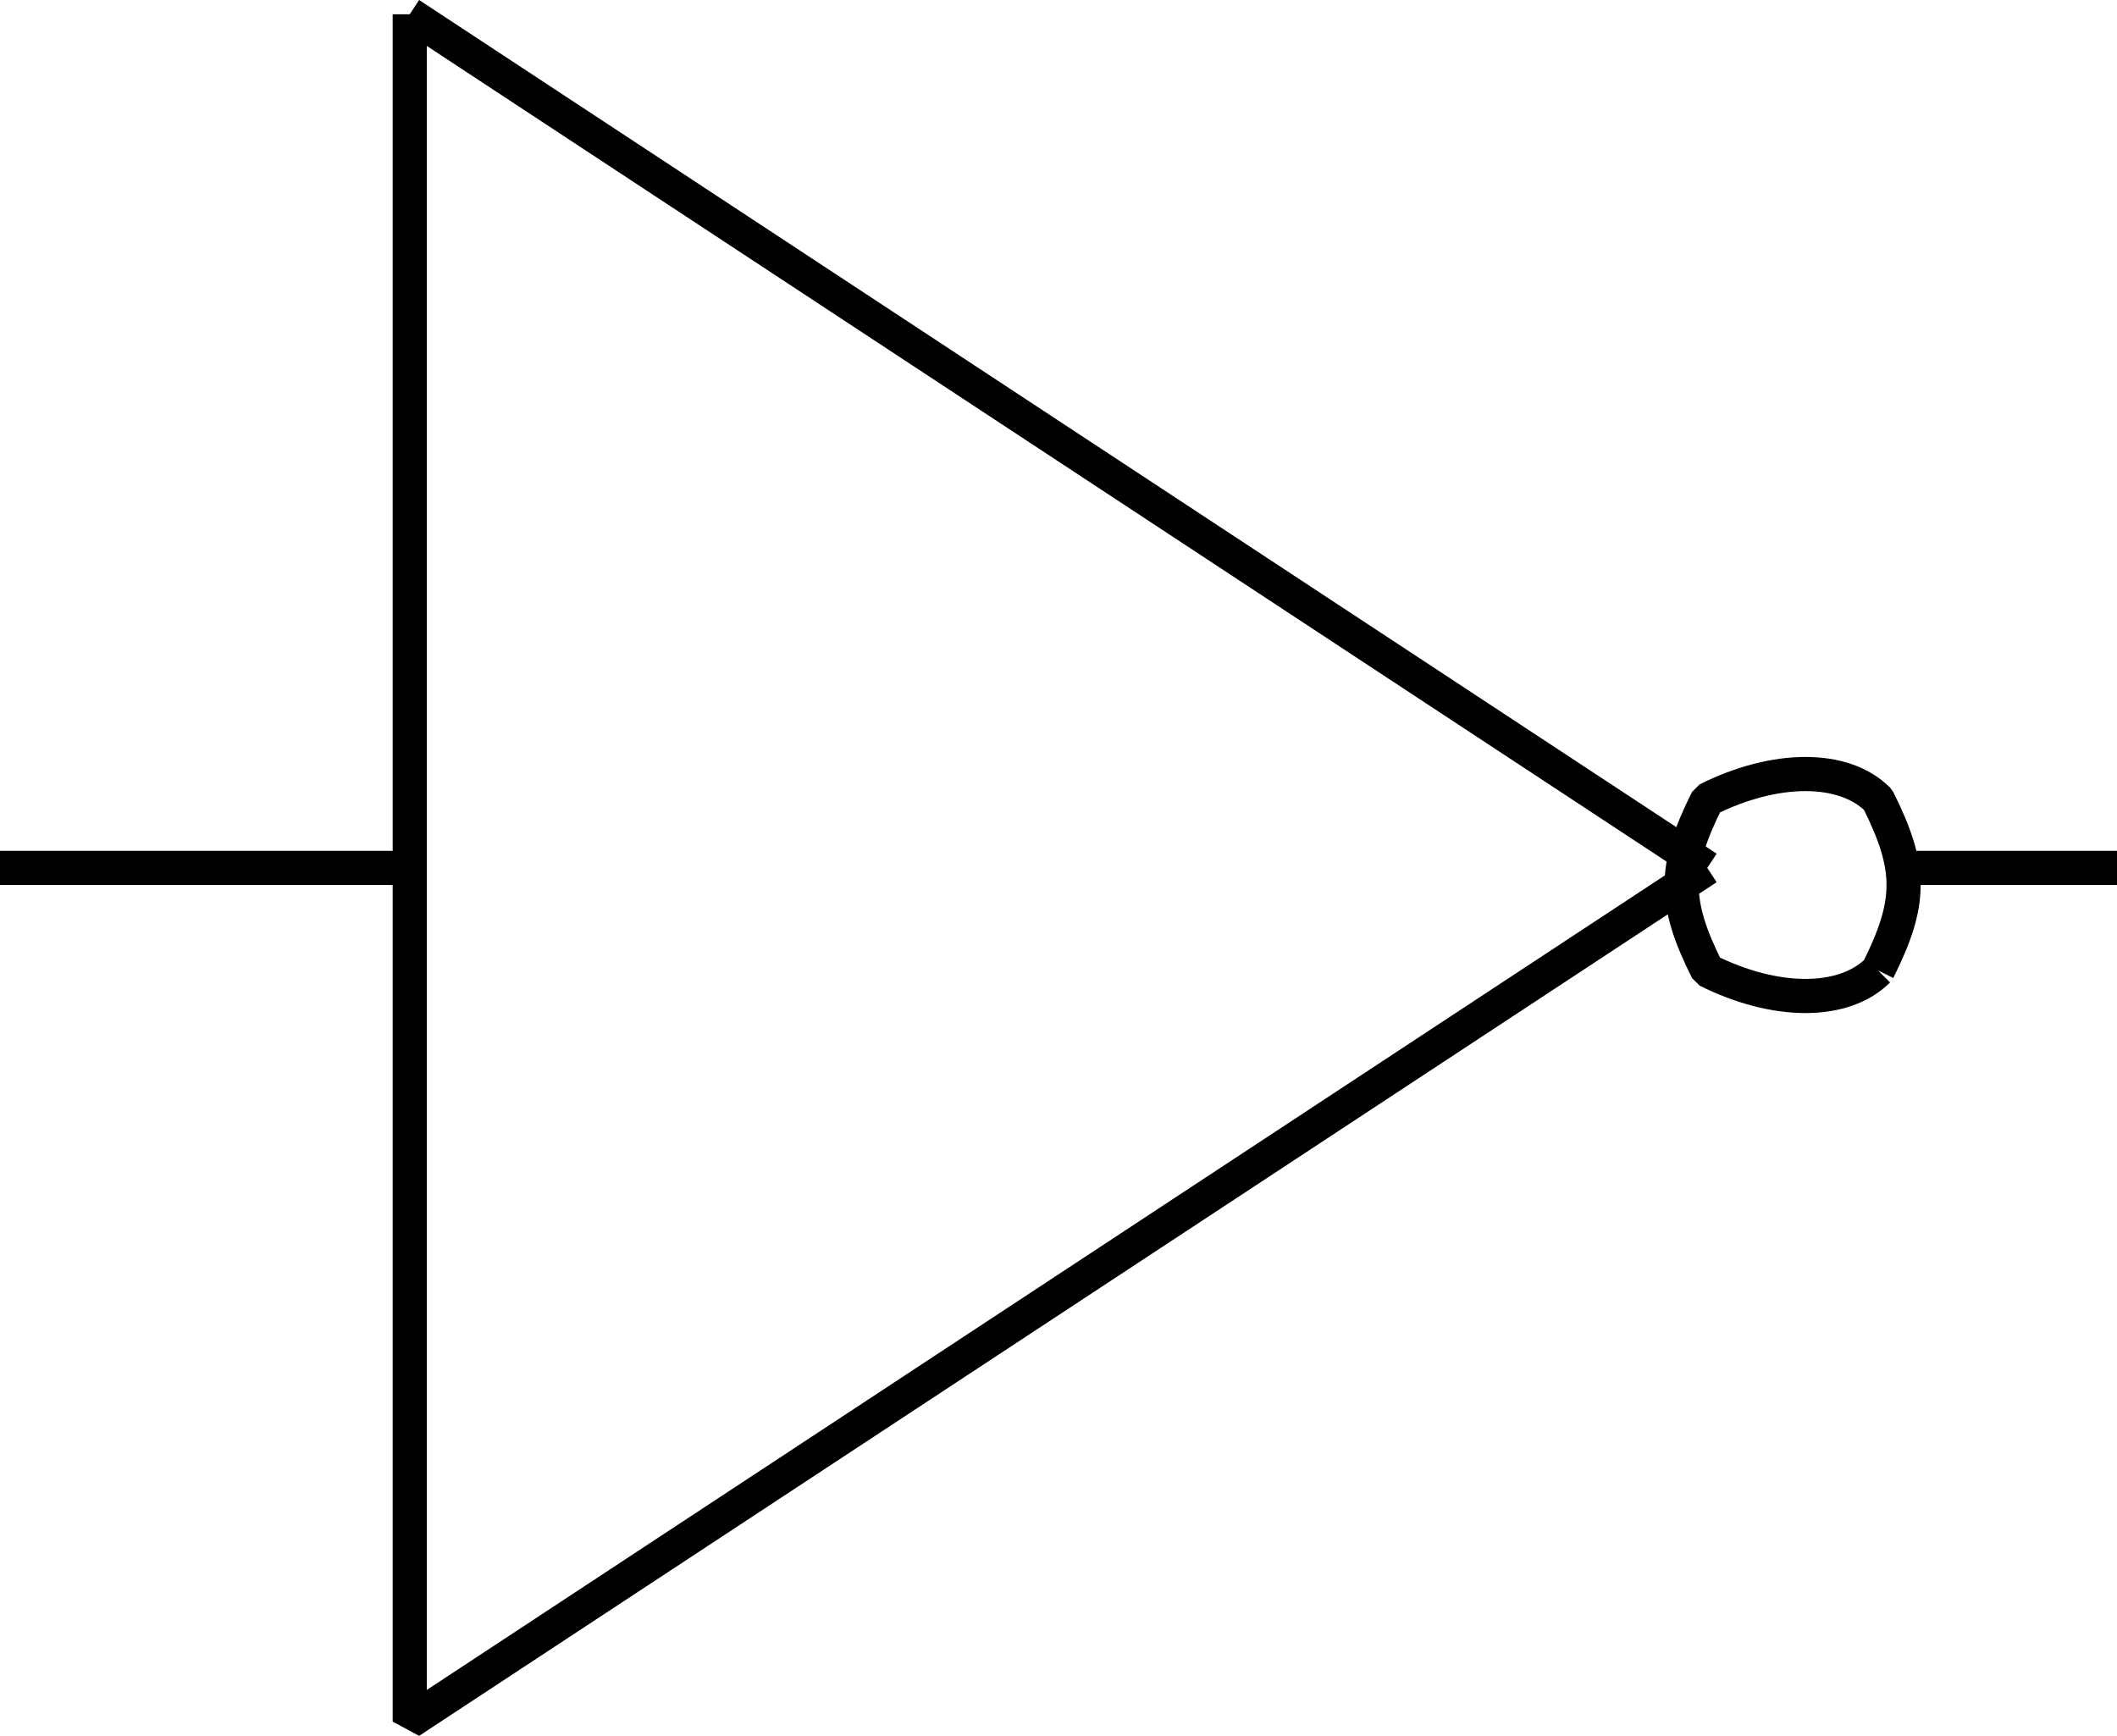
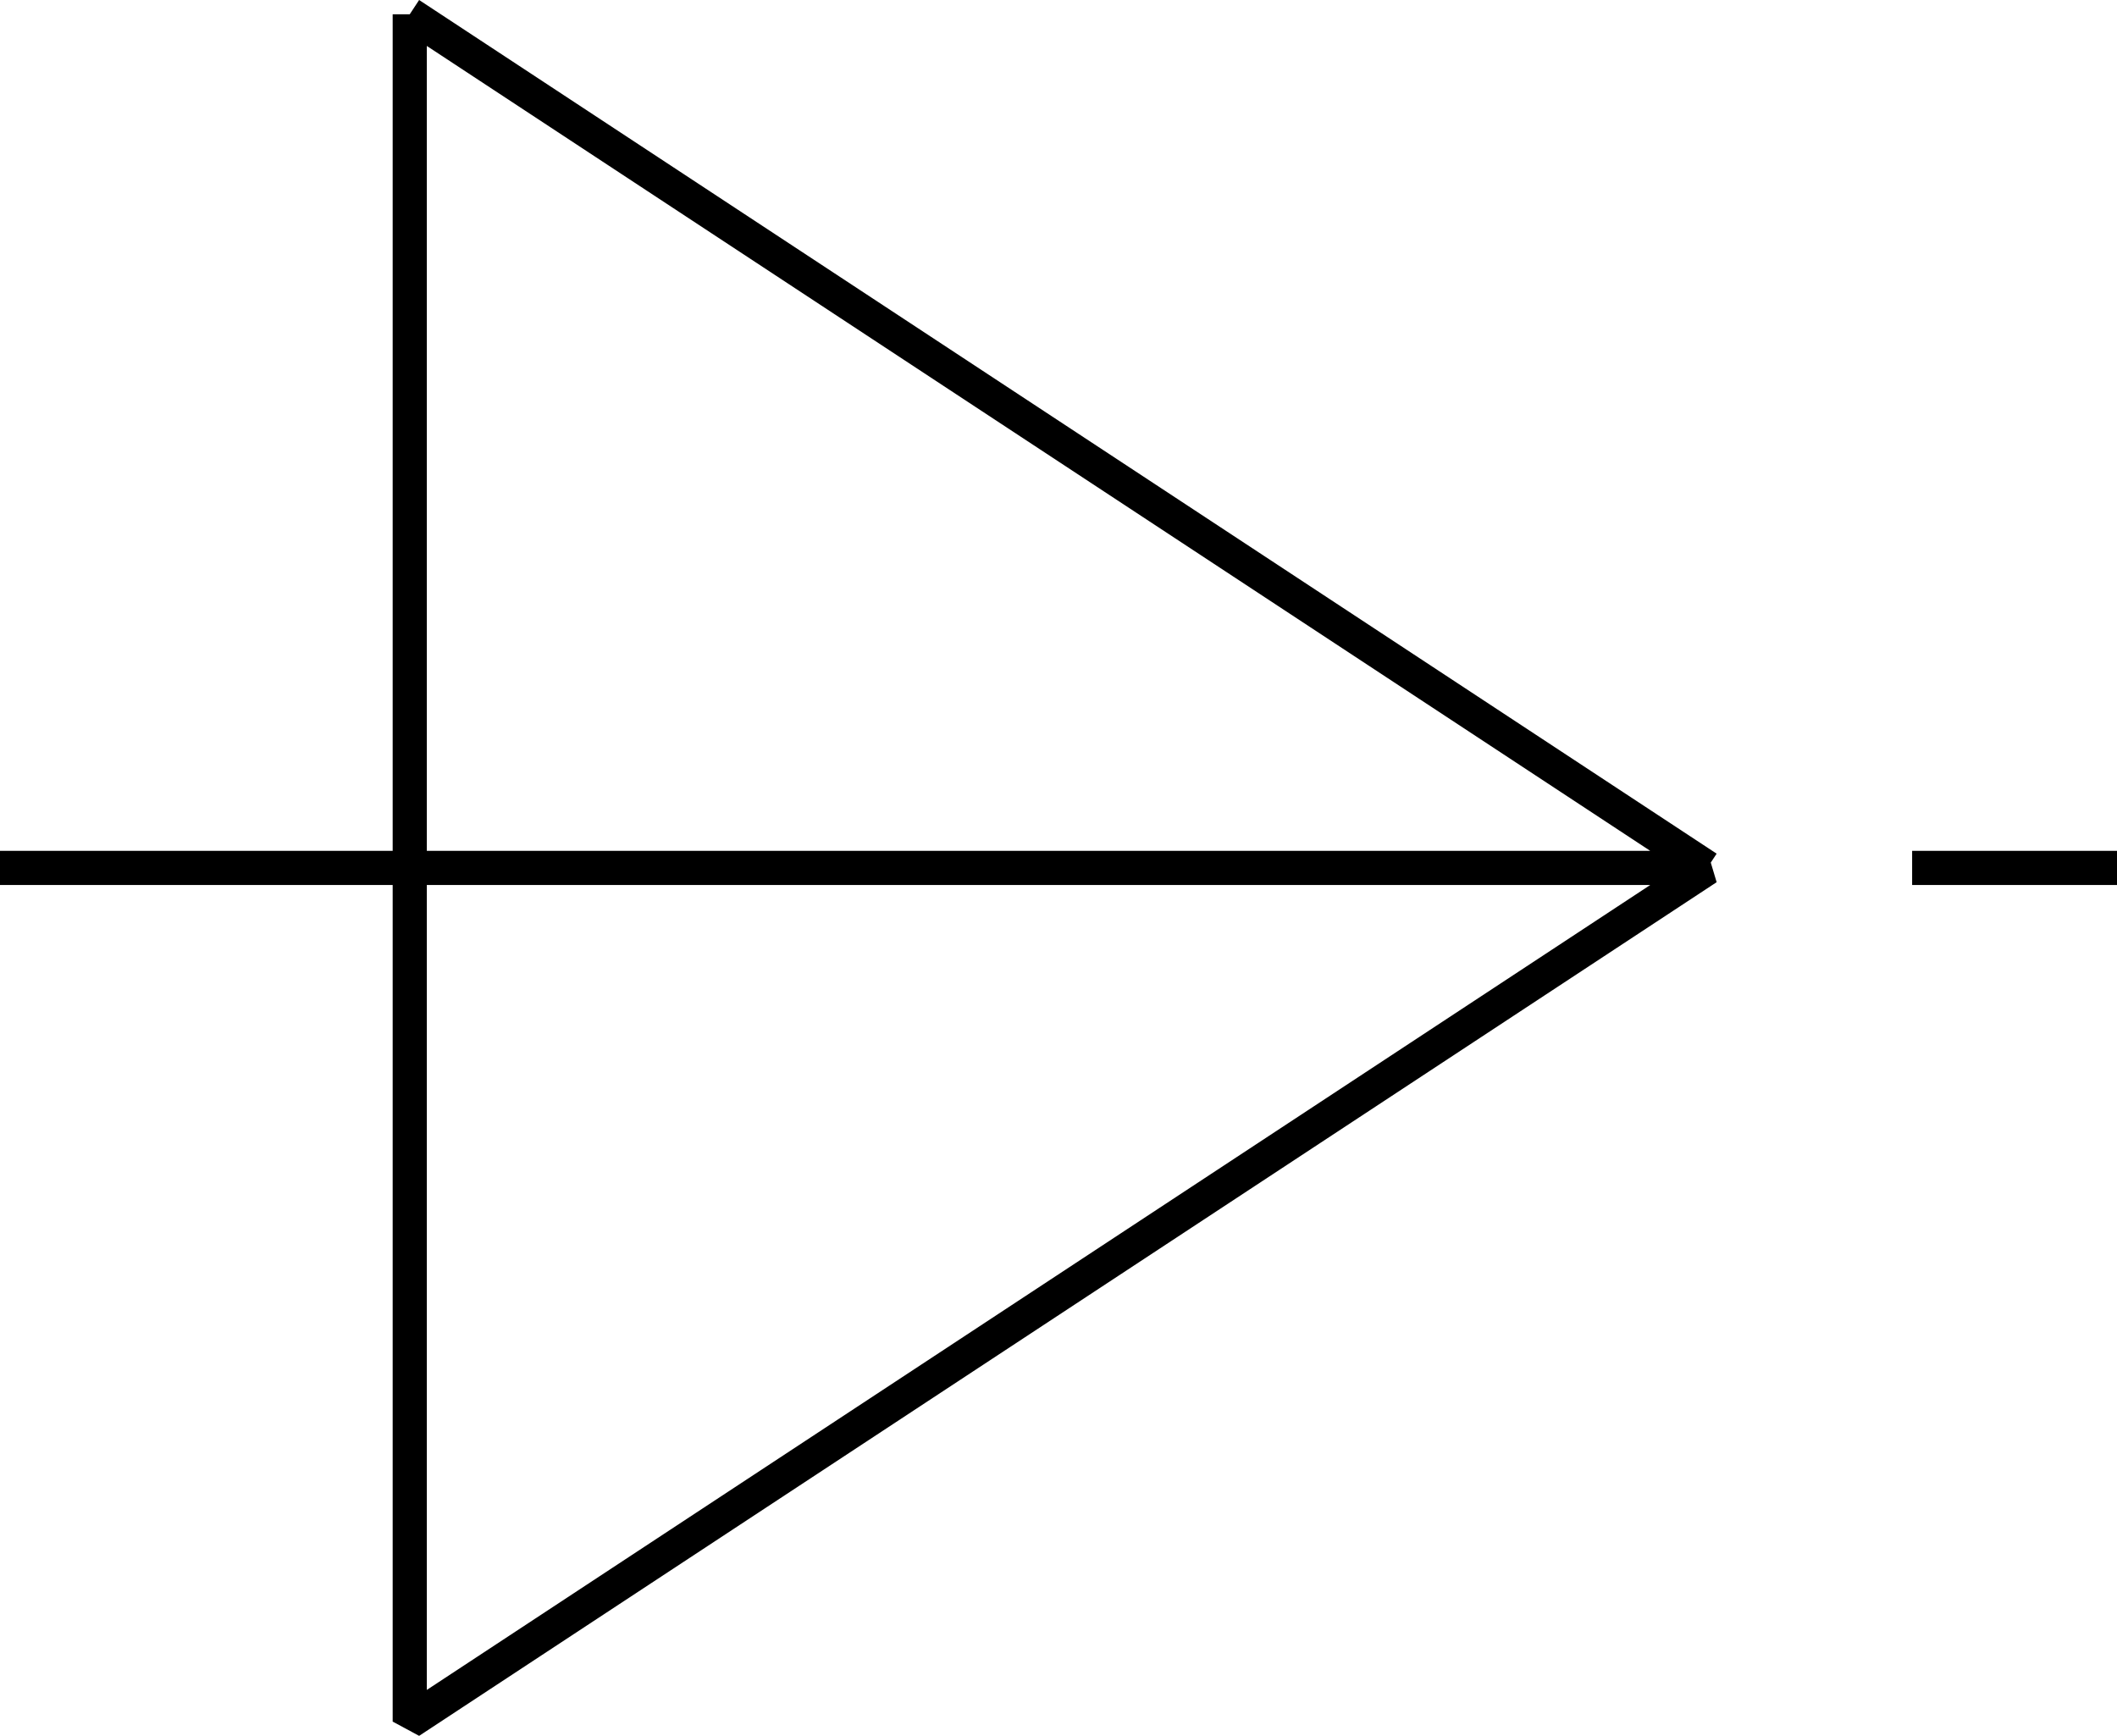
<svg xmlns="http://www.w3.org/2000/svg" width="62" height="50.835" version="1.2">
  <g fill="none" stroke="#000" fill-rule="evenodd" stroke-linejoin="bevel" font-family="'Sans Serif'" font-size="12.5" font-weight="400">
-     <path vector-effect="non-scaling-stroke" d="m50 25.418-38-25m0 0v50l38-25m-38 0H0m56 0h6" />
-     <path vector-effect="non-scaling-stroke" d="M55 28.418c-1 1-3 1-5 0-1-2-1-3 0-5 2-1 4-1 5 0 1 2 1 3 0 5" />
+     <path vector-effect="non-scaling-stroke" d="m50 25.418-38-25m0 0v50l38-25H0m56 0h6" />
  </g>
</svg>